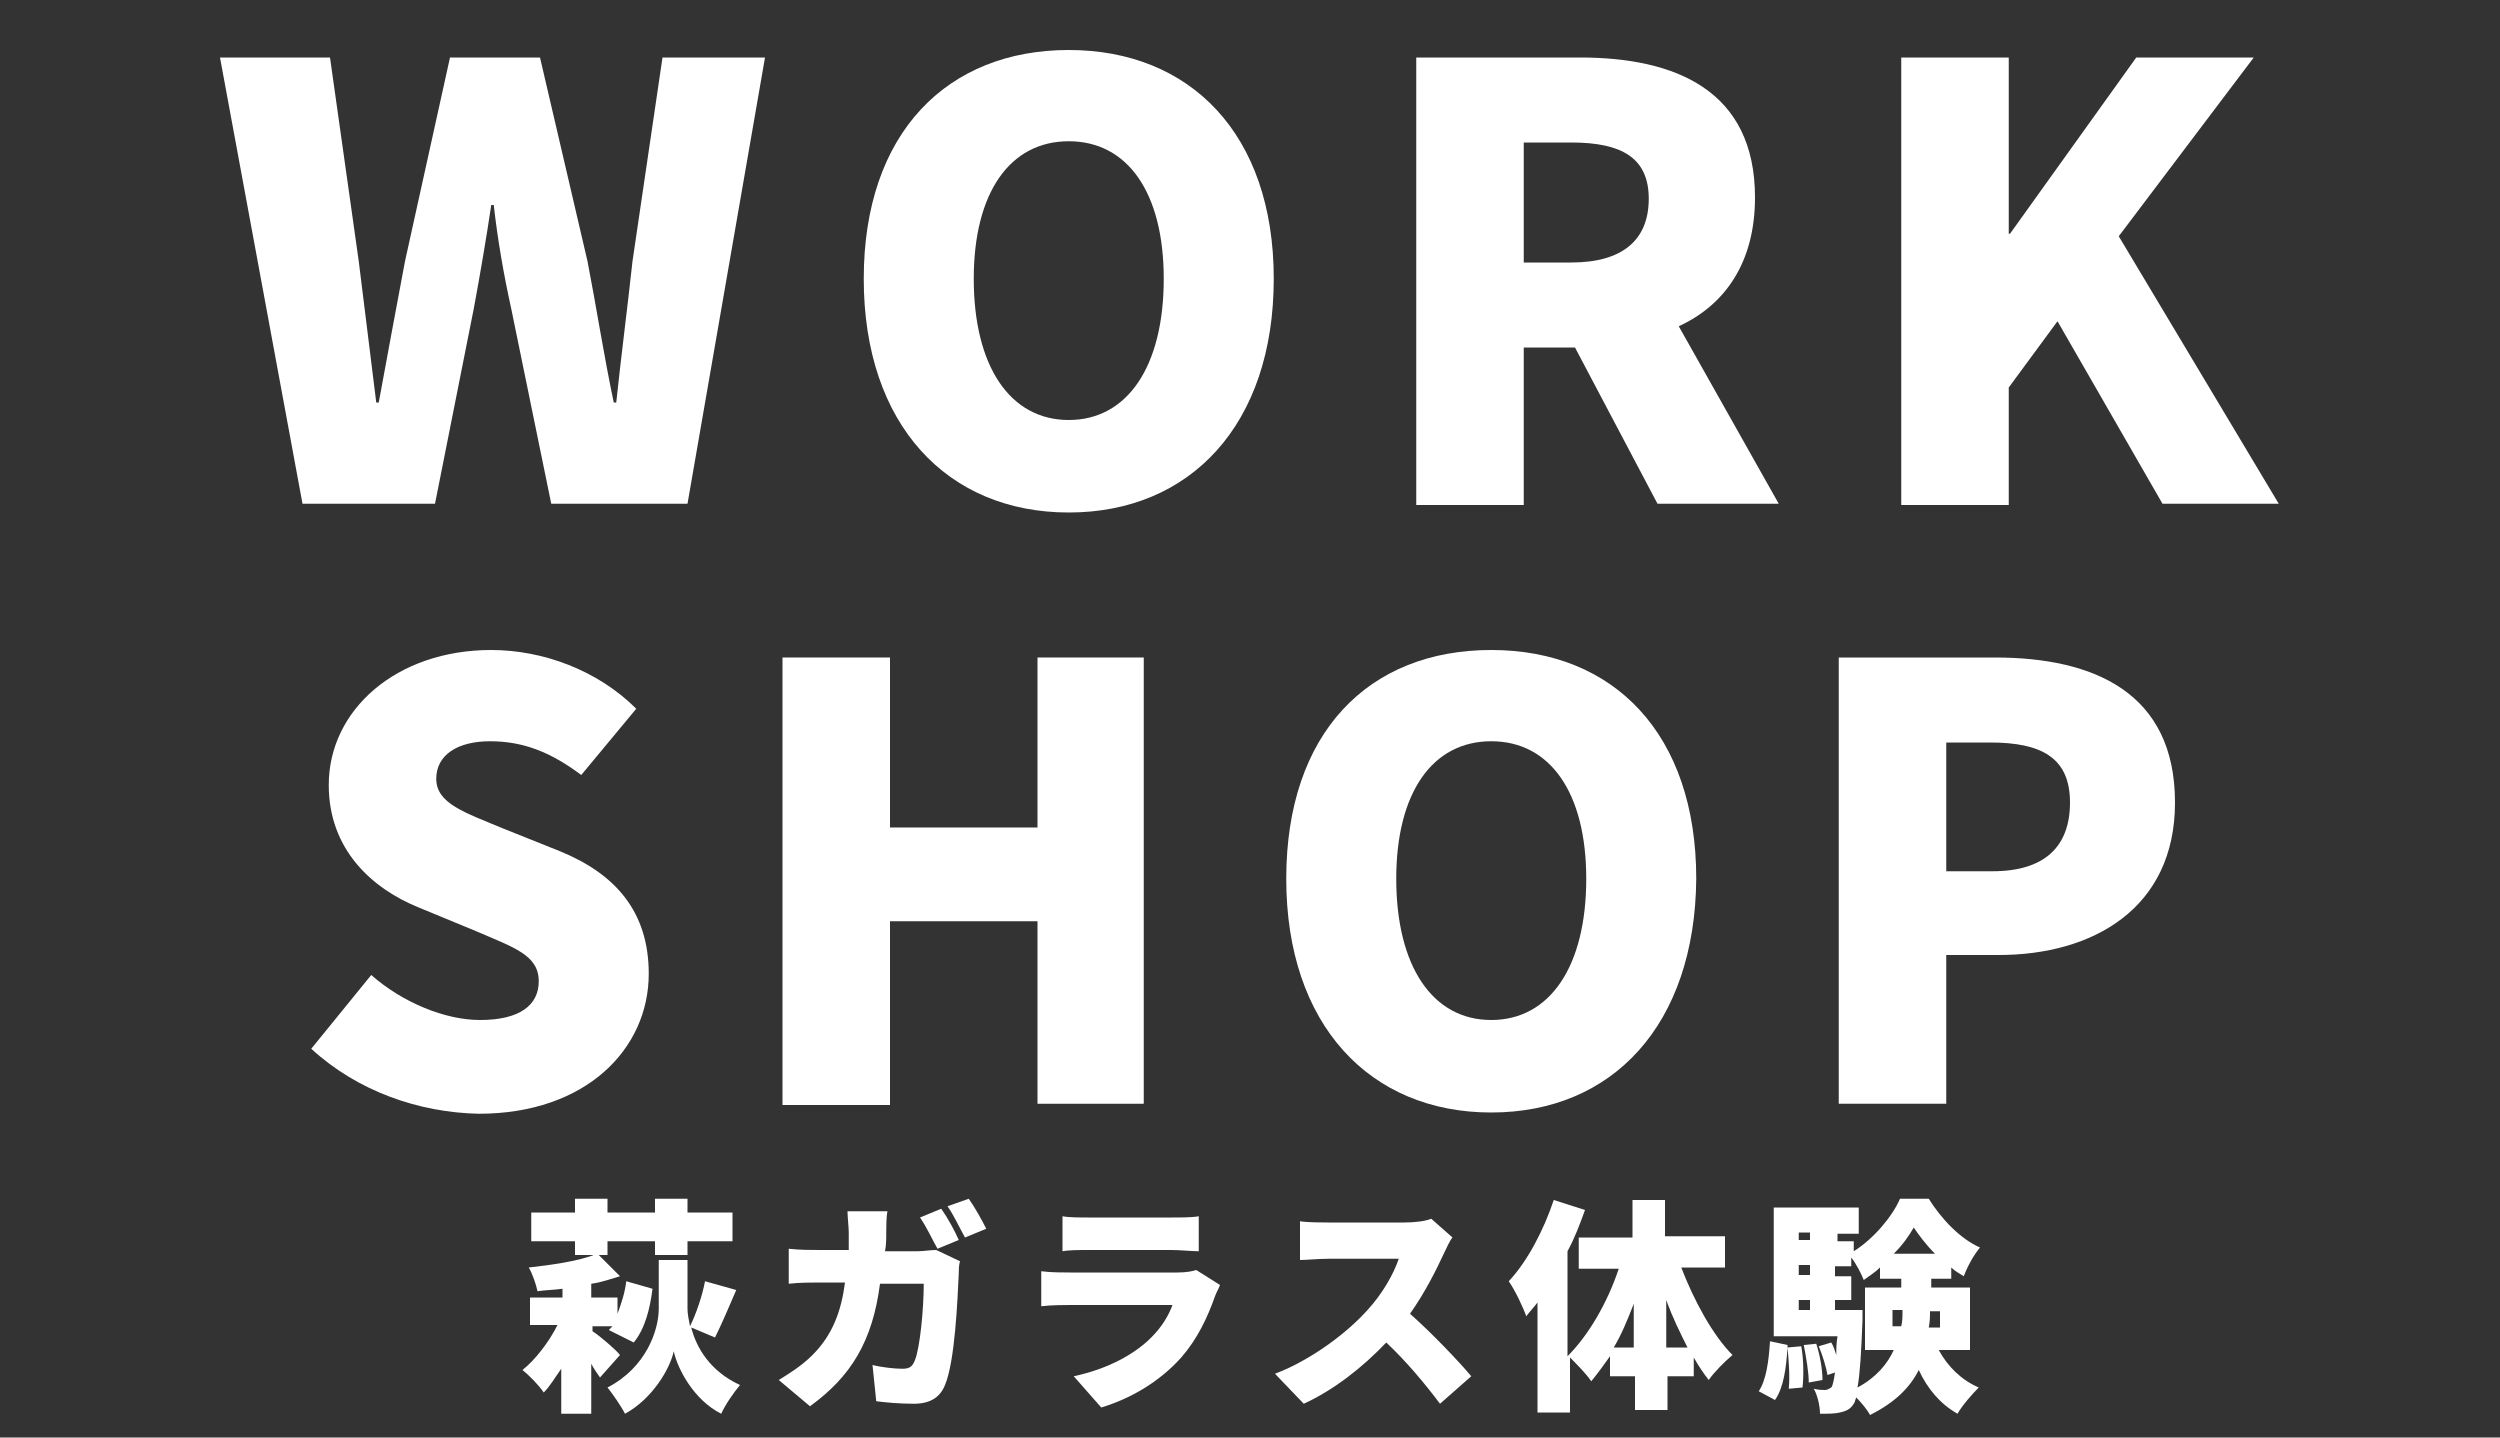
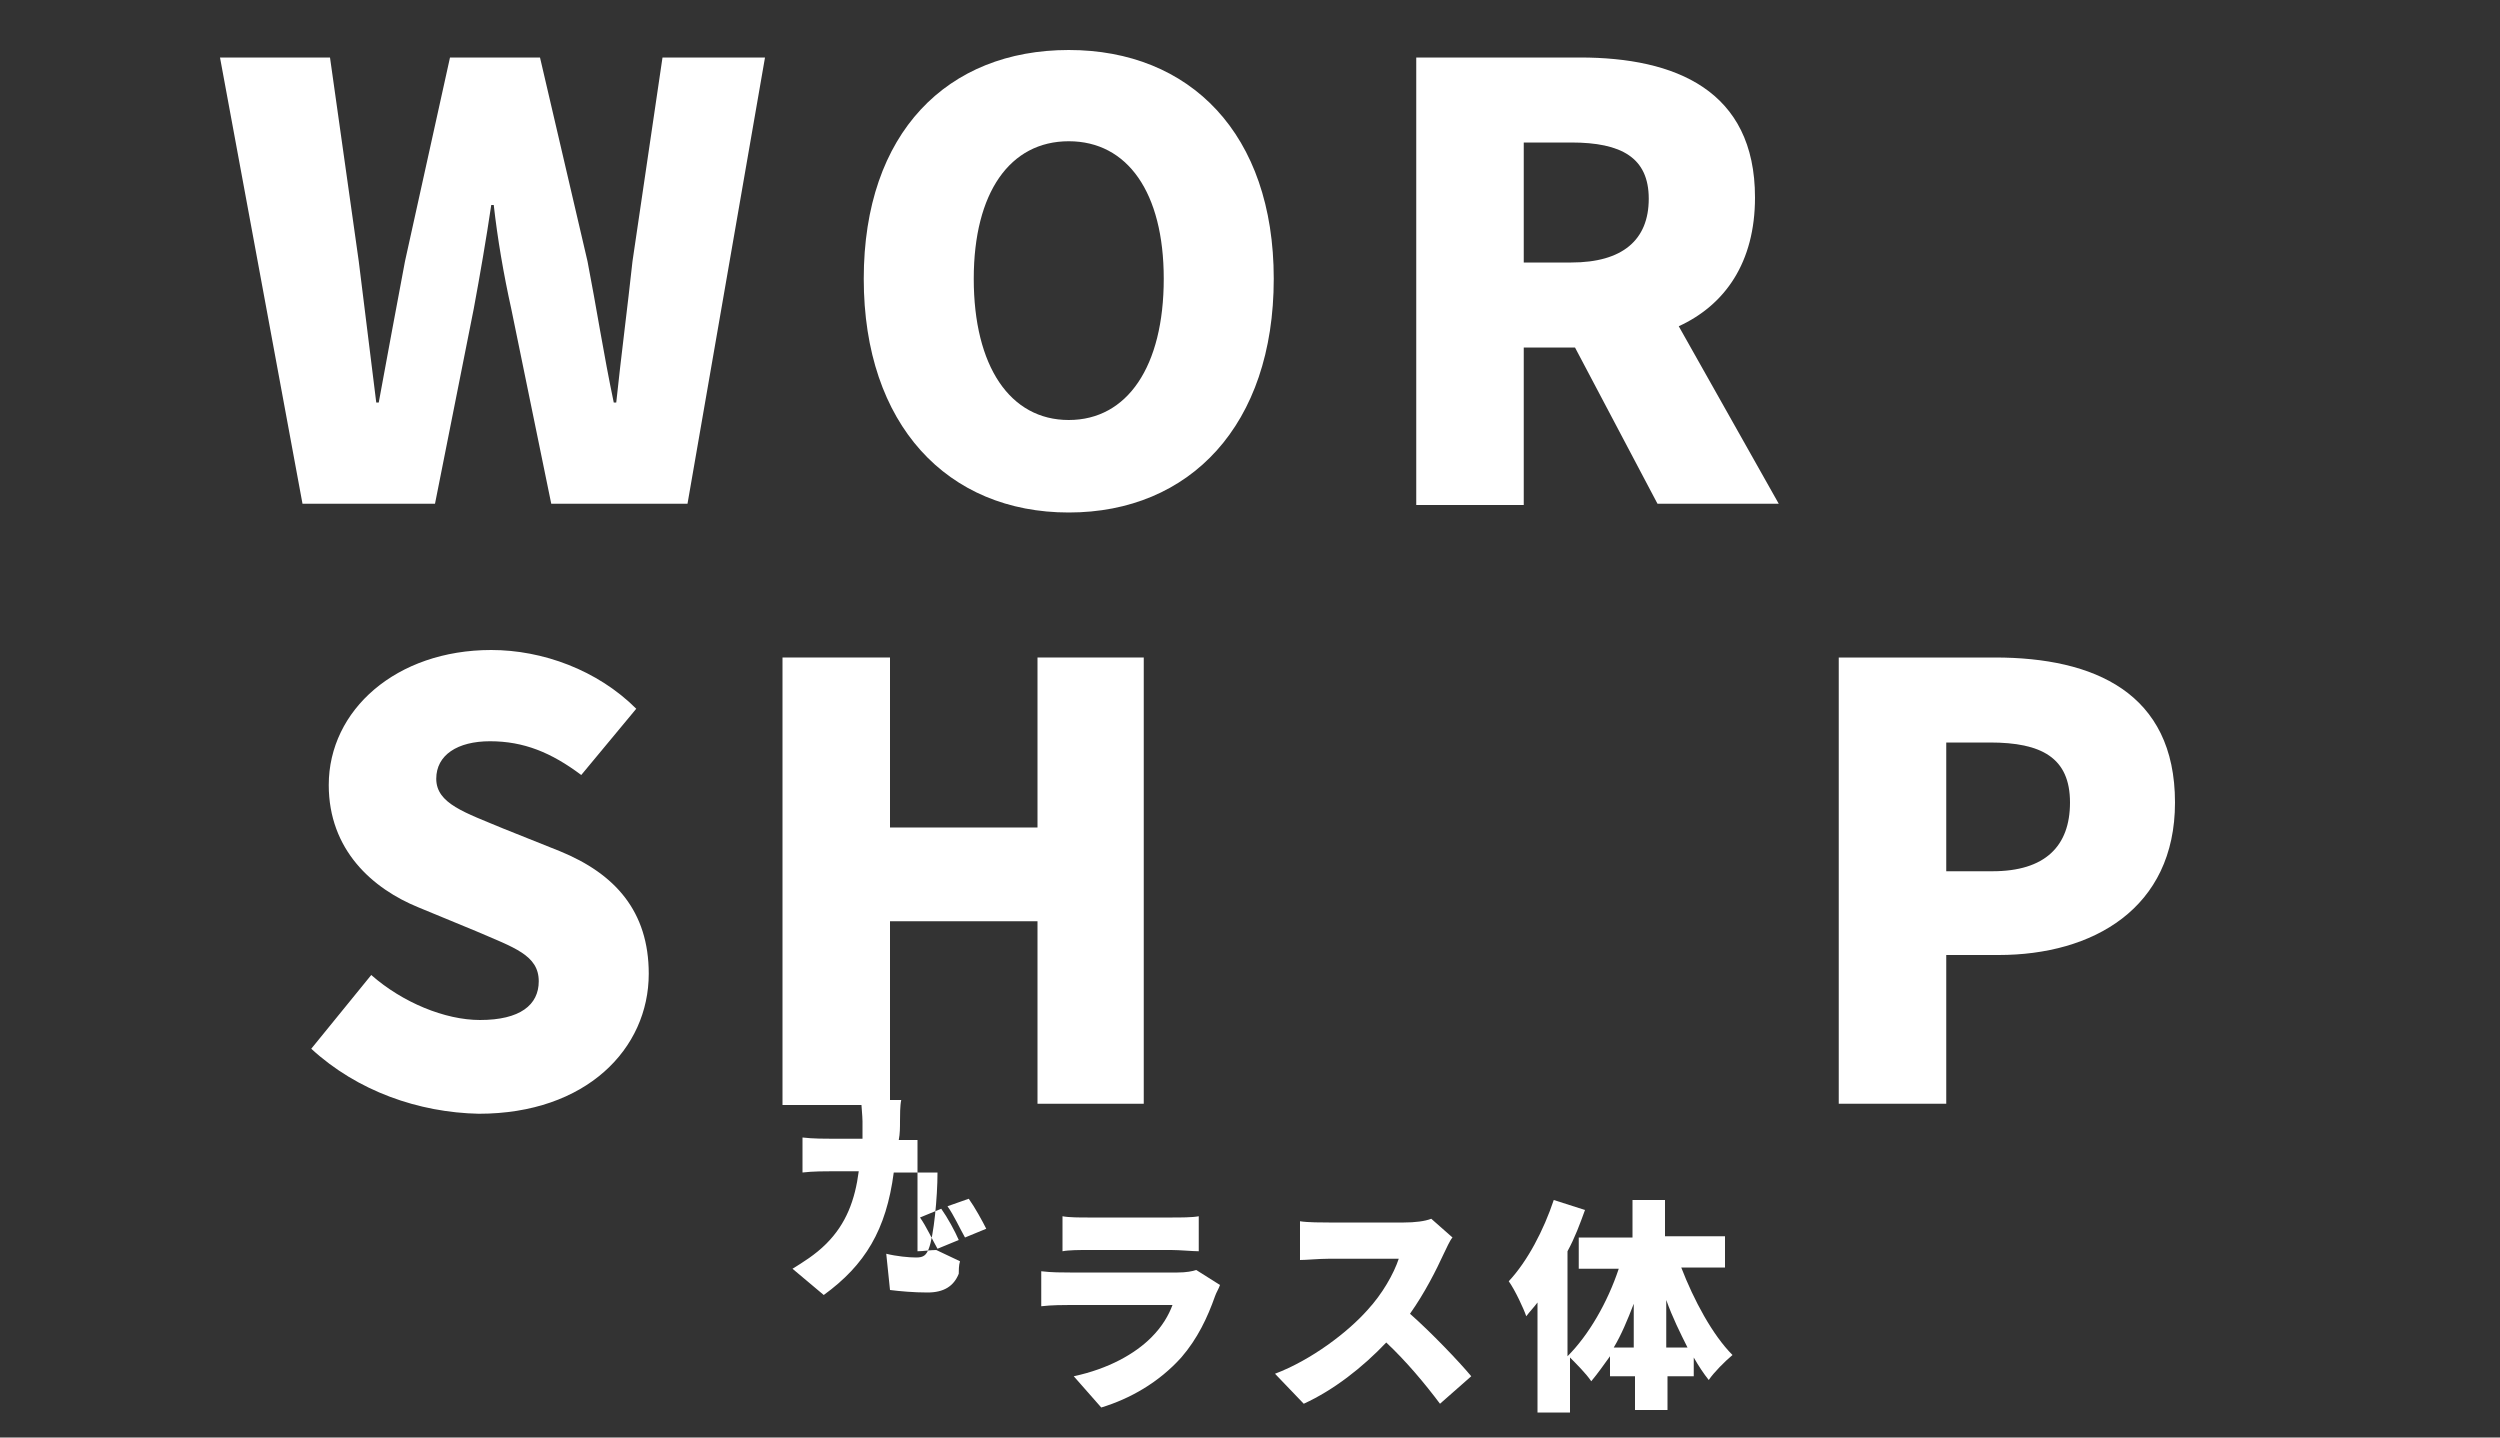
<svg xmlns="http://www.w3.org/2000/svg" version="1.1" id="レイヤー_1" x="0px" y="0px" viewBox="0 0 200 115" style="enable-background:new 0 0 200 115;" xml:space="preserve">
  <rect x="0" y="0" width="200" height="115" fill="#333333" stroke="none" />
  <style type="text/css">
	.st0{fill:#FFFFFF;}
</style>
  <g>
    <path class="st0" d="M17.6,4.6h8.8l2.3,16.3l1.4,11.3h0.2c0.7-3.8,1.4-7.6,2.1-11.3l3.6-16.3h7.2L47,20.9c0.7,3.6,1.3,7.5,2.1,11.3   h0.2c0.4-3.8,0.9-7.6,1.3-11.3L53,4.6h8.2l-6.2,35.7H44.1l-3.2-15.6c-0.6-2.7-1.1-5.6-1.4-8.3h-0.2c-0.4,2.7-0.9,5.6-1.4,8.3   l-3.1,15.6H24.2L17.6,4.6z" />
    <path class="st0" d="M69.1,22.3C69.1,10.6,75.8,4,85.5,4c9.7,0,16.4,6.7,16.4,18.3C101.9,34,95.2,41,85.5,41   C75.8,41,69.1,34,69.1,22.3z M93.1,22.3c0-6.9-2.9-11-7.6-11c-4.7,0-7.6,4.1-7.6,11c0,7,2.9,11.3,7.6,11.3   C90.2,33.6,93.1,29.3,93.1,22.3z" />
    <path class="st0" d="M132.6,40.3L126,27.8h-4.1v12.6h-8.6V4.6h13.1c7.6,0,14,2.6,14,11.2c0,5.2-2.4,8.6-6.1,10.3l8,14.2H132.6z    M121.9,21h3.8c4.1,0,6.2-1.8,6.2-5.1s-2.2-4.5-6.2-4.5h-3.8V21z" />
-     <path class="st0" d="M152.1,4.6h8.6v14.1h0.1l10.1-14.1h9.4l-10.8,14.3l12.8,21.4H173l-8.4-14.6l-3.9,5.3v9.4h-8.6V4.6z" />
    <path class="st0" d="M24.9,83.9l4.8-5.9c2.5,2.2,5.9,3.6,8.7,3.6c3.2,0,4.7-1.2,4.7-3.1c0-2.1-2-2.7-5-4l-4.6-1.9   c-3.7-1.5-7.2-4.6-7.2-9.8c0-6,5.4-10.8,13-10.8c4.1,0,8.5,1.6,11.6,4.7L46.5,62c-2.4-1.8-4.6-2.7-7.3-2.7c-2.6,0-4.3,1.1-4.3,3   c0,2,2.3,2.7,5.4,4l4.5,1.8c4.4,1.8,7.1,4.8,7.1,9.8c0,6-5,11.2-13.6,11.2C33.5,89,28.6,87.3,24.9,83.9z" />
    <path class="st0" d="M62.6,52.6h8.6v13.6h11.8V52.6h8.5v35.7h-8.5V73.7H71.2v14.7h-8.6V52.6z" />
-     <path class="st0" d="M102.9,70.3c0-11.7,6.6-18.3,16.4-18.3s16.4,6.7,16.4,18.3C135.6,82,129,89,119.3,89S102.9,82,102.9,70.3z    M126.9,70.3c0-6.9-2.9-11-7.6-11s-7.6,4.1-7.6,11c0,7,2.9,11.3,7.6,11.3S126.9,77.3,126.9,70.3z" />
    <path class="st0" d="M147.1,52.6h12.5c7.9,0,14.4,2.8,14.4,11.6c0,8.5-6.6,12.2-14.1,12.2h-4.2v11.9h-8.6V52.6z M159.4,69.7   c4.2,0,6.2-2,6.2-5.5c0-3.6-2.3-4.8-6.4-4.8h-3.5v10.3H159.4z" />
  </g>
  <g>
-     <path class="st0" d="M48,110.2c-0.2-0.3-0.5-0.7-0.7-1.1v4h-2.4v-3.6c-0.5,0.7-0.9,1.4-1.4,1.9c-0.4-0.6-1.2-1.4-1.7-1.8   c1-0.8,2.1-2.2,2.8-3.6h-2.2v-2.2h2.6v-0.7c-0.7,0.1-1.4,0.1-2,0.2c-0.1-0.5-0.4-1.4-0.7-1.9c1.8-0.2,3.9-0.5,5.2-1H46v-1.1h-3.5   V97H46v-1.1h2.6V97h3.8v-1.1h2.6V97h3.6v2.3h-3.6v1.1h-2.6v-1.1h-3.8v1.1h-0.7l1.7,1.7c-0.7,0.2-1.5,0.5-2.3,0.6v1.1h2.1v1.3   c0.3-0.8,0.6-1.7,0.7-2.6l2.1,0.6c-0.2,1.6-0.6,3.2-1.5,4.3l-2-1c0.1-0.1,0.2-0.2,0.3-0.3h-1.6v0.4c0.5,0.3,1.9,1.5,2.2,1.9   L48,110.2z M55.3,106.2c0.4,1.6,1.5,3.5,3.9,4.6c-0.5,0.6-1.2,1.6-1.5,2.3c-2.2-1.1-3.5-3.6-3.8-5c-0.3,1.4-1.7,3.8-3.9,5   c-0.3-0.6-1-1.6-1.4-2.1c3.1-1.6,4.1-4.6,4.1-6.3v-3.9H55v3.9c0,0.4,0.1,0.9,0.2,1.4c0.5-1,1-2.5,1.2-3.6l2.5,0.7   c-0.6,1.4-1.2,2.8-1.7,3.8L55.3,106.2z" />
-     <path class="st0" d="M73.4,100.1c0.5,0,1-0.1,1.5-0.1l1.9,0.9c-0.1,0.3-0.1,0.8-0.1,1c-0.1,2.1-0.3,7-1.1,8.9   c-0.4,1-1.2,1.5-2.5,1.5c-1.1,0-2.2-0.1-3-0.2l-0.3-2.9c0.8,0.2,1.8,0.3,2.4,0.3c0.6,0,0.8-0.2,1-0.7c0.4-1,0.7-4.1,0.7-6.1h-3.5   c-0.6,4.6-2.3,7.4-5.6,9.8l-2.5-2.1c0.8-0.5,1.8-1.1,2.7-2c1.6-1.6,2.3-3.5,2.6-5.8h-2c-0.6,0-1.7,0-2.5,0.1v-2.8   c0.8,0.1,1.9,0.1,2.5,0.1h2.3c0-0.5,0-0.9,0-1.4c0-0.4-0.1-1.3-0.1-1.7h3.2c-0.1,0.4-0.1,1.3-0.1,1.7c0,0.5,0,1-0.1,1.5H73.4z    M75,99.9c-0.4-0.7-0.9-1.8-1.4-2.5l1.7-0.7c0.5,0.7,1.1,1.8,1.4,2.5L75,99.9z M77.5,95.9c0.5,0.7,1.1,1.8,1.4,2.4L77.2,99   c-0.4-0.7-0.9-1.8-1.4-2.5L77.5,95.9z" />
+     <path class="st0" d="M73.4,100.1c0.5,0,1-0.1,1.5-0.1l1.9,0.9c-0.1,0.3-0.1,0.8-0.1,1c-0.4,1-1.2,1.5-2.5,1.5c-1.1,0-2.2-0.1-3-0.2l-0.3-2.9c0.8,0.2,1.8,0.3,2.4,0.3c0.6,0,0.8-0.2,1-0.7c0.4-1,0.7-4.1,0.7-6.1h-3.5   c-0.6,4.6-2.3,7.4-5.6,9.8l-2.5-2.1c0.8-0.5,1.8-1.1,2.7-2c1.6-1.6,2.3-3.5,2.6-5.8h-2c-0.6,0-1.7,0-2.5,0.1v-2.8   c0.8,0.1,1.9,0.1,2.5,0.1h2.3c0-0.5,0-0.9,0-1.4c0-0.4-0.1-1.3-0.1-1.7h3.2c-0.1,0.4-0.1,1.3-0.1,1.7c0,0.5,0,1-0.1,1.5H73.4z    M75,99.9c-0.4-0.7-0.9-1.8-1.4-2.5l1.7-0.7c0.5,0.7,1.1,1.8,1.4,2.5L75,99.9z M77.5,95.9c0.5,0.7,1.1,1.8,1.4,2.4L77.2,99   c-0.4-0.7-0.9-1.8-1.4-2.5L77.5,95.9z" />
    <path class="st0" d="M97.6,102.8c-0.1,0.3-0.3,0.6-0.4,0.9c-0.6,1.7-1.4,3.4-2.7,4.9c-1.8,2-4.1,3.3-6.4,4l-2.2-2.5   c2.8-0.6,4.9-1.8,6.2-3.1c0.9-0.9,1.4-1.8,1.7-2.6h-8.2c-0.4,0-1.5,0-2.3,0.1v-2.8c0.8,0.1,1.7,0.1,2.3,0.1h8.6   c0.7,0,1.2-0.1,1.5-0.2L97.6,102.8z M85,97.3c0.5,0.1,1.4,0.1,2,0.1h6.8c0.6,0,1.6,0,2.1-0.1v2.8c-0.5,0-1.5-0.1-2.2-0.1H87   c-0.6,0-1.5,0-2,0.1V97.3z" />
    <path class="st0" d="M116.2,99c-0.2,0.2-0.5,0.9-0.7,1.3c-0.6,1.3-1.5,3.1-2.7,4.8c1.7,1.5,3.9,3.8,4.9,5l-2.5,2.2   c-1.2-1.6-2.7-3.4-4.3-4.9c-1.9,2-4.2,3.8-6.6,4.9l-2.3-2.4c2.9-1.1,5.8-3.3,7.4-5.1c1.2-1.3,2.1-2.9,2.5-4.1h-5.6   c-0.8,0-1.8,0.1-2.3,0.1v-3.1c0.6,0.1,1.8,0.1,2.3,0.1h6c0.9,0,1.7-0.1,2.2-0.3L116.2,99z" />
    <path class="st0" d="M134.5,101.4c1,2.6,2.5,5.4,4.1,7c-0.6,0.5-1.5,1.4-1.9,2c-0.4-0.5-0.8-1.1-1.2-1.8v1.5h-2.1v2.7h-2.6v-2.7h-2   v-1.6c-0.5,0.7-1,1.4-1.5,2c-0.4-0.6-1.2-1.4-1.7-1.9v4.4H123v-8.8c-0.3,0.4-0.6,0.7-0.9,1.1c-0.2-0.6-0.9-2.1-1.4-2.8   c1.5-1.6,2.8-4.1,3.6-6.5l2.5,0.8c-0.4,1.1-0.8,2.2-1.4,3.3v8.4c1.7-1.7,3.2-4.3,4.1-7h-3.2v-2.5h4.3V96h2.6v2.9h4.8v2.5H134.5z    M130.7,107.8v-3.5c-0.5,1.3-1,2.5-1.6,3.5H130.7z M135,107.8c-0.6-1.2-1.2-2.4-1.7-3.8v3.8H135z" />
-     <path class="st0" d="M144.1,107.7c0.2,1.1,0.2,2.4,0.1,3.3l-1.1,0.1c0.1-0.9,0-2.3-0.1-3.3c-0.1,1.6-0.3,3.2-1,4.2l-1.3-0.7   c0.6-0.9,0.8-2.4,0.9-4l1.4,0.3v0.2L144.1,107.7z M155.1,108c0.7,1.3,1.8,2.4,3.2,3c-0.5,0.5-1.3,1.4-1.7,2.1   c-1.4-0.8-2.4-2-3.1-3.5c-0.7,1.4-1.9,2.6-3.9,3.6c-0.2-0.4-0.7-1-1.1-1.4c-0.1,0.2-0.1,0.4-0.2,0.5c-0.3,0.5-0.7,0.6-1.1,0.7   c-0.4,0.1-1,0.1-1.6,0.1c0-0.6-0.2-1.5-0.5-2c0.4,0.1,0.7,0.1,0.9,0.1c0.2,0,0.3-0.1,0.5-0.2c0.1-0.1,0.2-0.5,0.3-1.2l-0.6,0.2   c-0.1-0.6-0.4-1.6-0.7-2.3l1-0.3c0.2,0.3,0.3,0.7,0.4,1c0-0.4,0-0.9,0.1-1.5h-5.1V96.6h6.8v2.1h-1.7v0.6h1.3v0.8   c1.6-1,3.1-2.8,3.7-4.2h2.3c1,1.6,2.5,3.2,4.1,3.9c-0.5,0.6-1,1.5-1.3,2.3c-0.3-0.2-0.7-0.4-1-0.7v0.9h-1.6v0.7h3.1v5H155.1z    M143.9,98.6v0.6h0.9v-0.6H143.9z M143.9,101.2v0.8h0.9v-0.8H143.9z M143.9,104.8h0.9V104h-0.9V104.8z M145.3,107.5   c0.3,0.9,0.5,2.1,0.5,2.9l-1.1,0.2c0-0.8-0.2-2-0.4-3L145.3,107.5z M149,104.8c0,0,0,0.6,0,0.8c-0.1,2.6-0.2,4.3-0.4,5.4   c1.5-0.8,2.4-1.9,2.9-3h-2.3v-5h2.9v-0.7h-1.7v-0.9c-0.4,0.4-0.9,0.7-1.3,1c-0.2-0.5-0.6-1.3-1-1.8v0.7h-1.3v0.8h1.3v1.9h-1.3v0.8   H149z M152.1,106.1c0.1-0.4,0.1-0.8,0.1-1.3h-0.8v1.3H152.1z M154.8,100.3c-0.7-0.7-1.3-1.5-1.7-2.1c-0.4,0.7-0.9,1.4-1.6,2.1   H154.8z M155.3,104.9h-0.9c0,0.4,0,0.8-0.1,1.3h0.9V104.9z" />
  </g>
</svg>